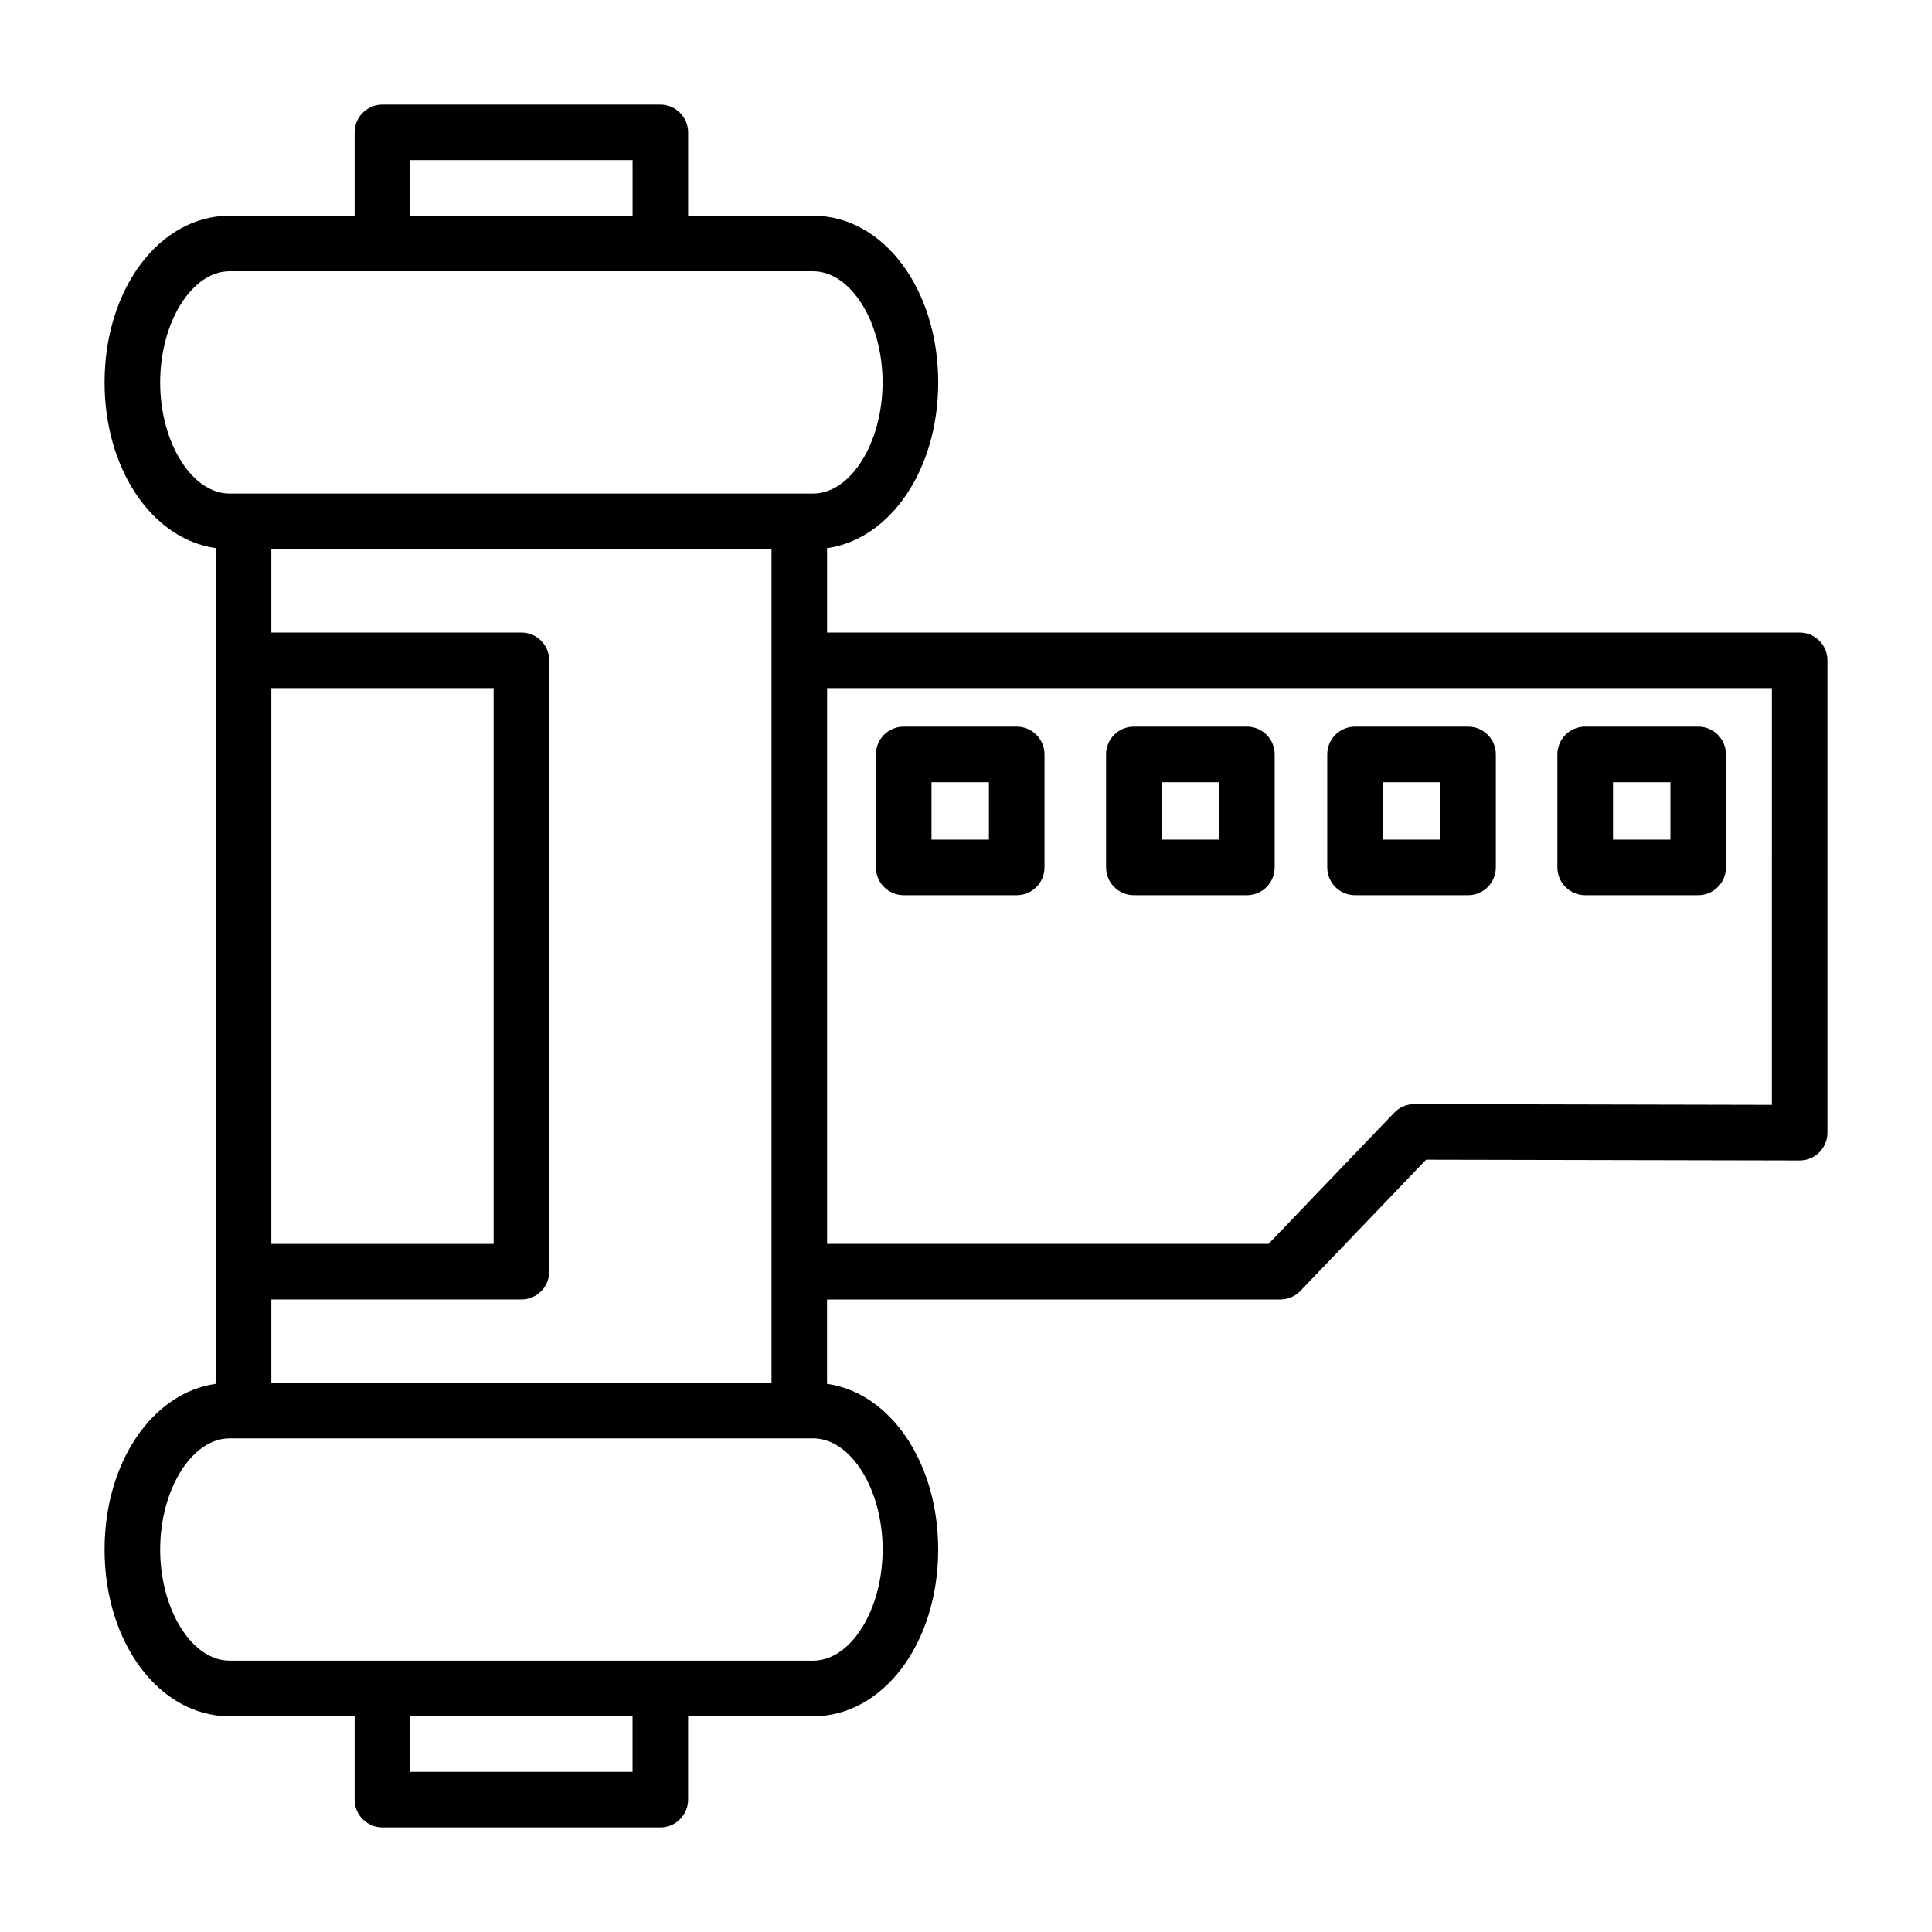
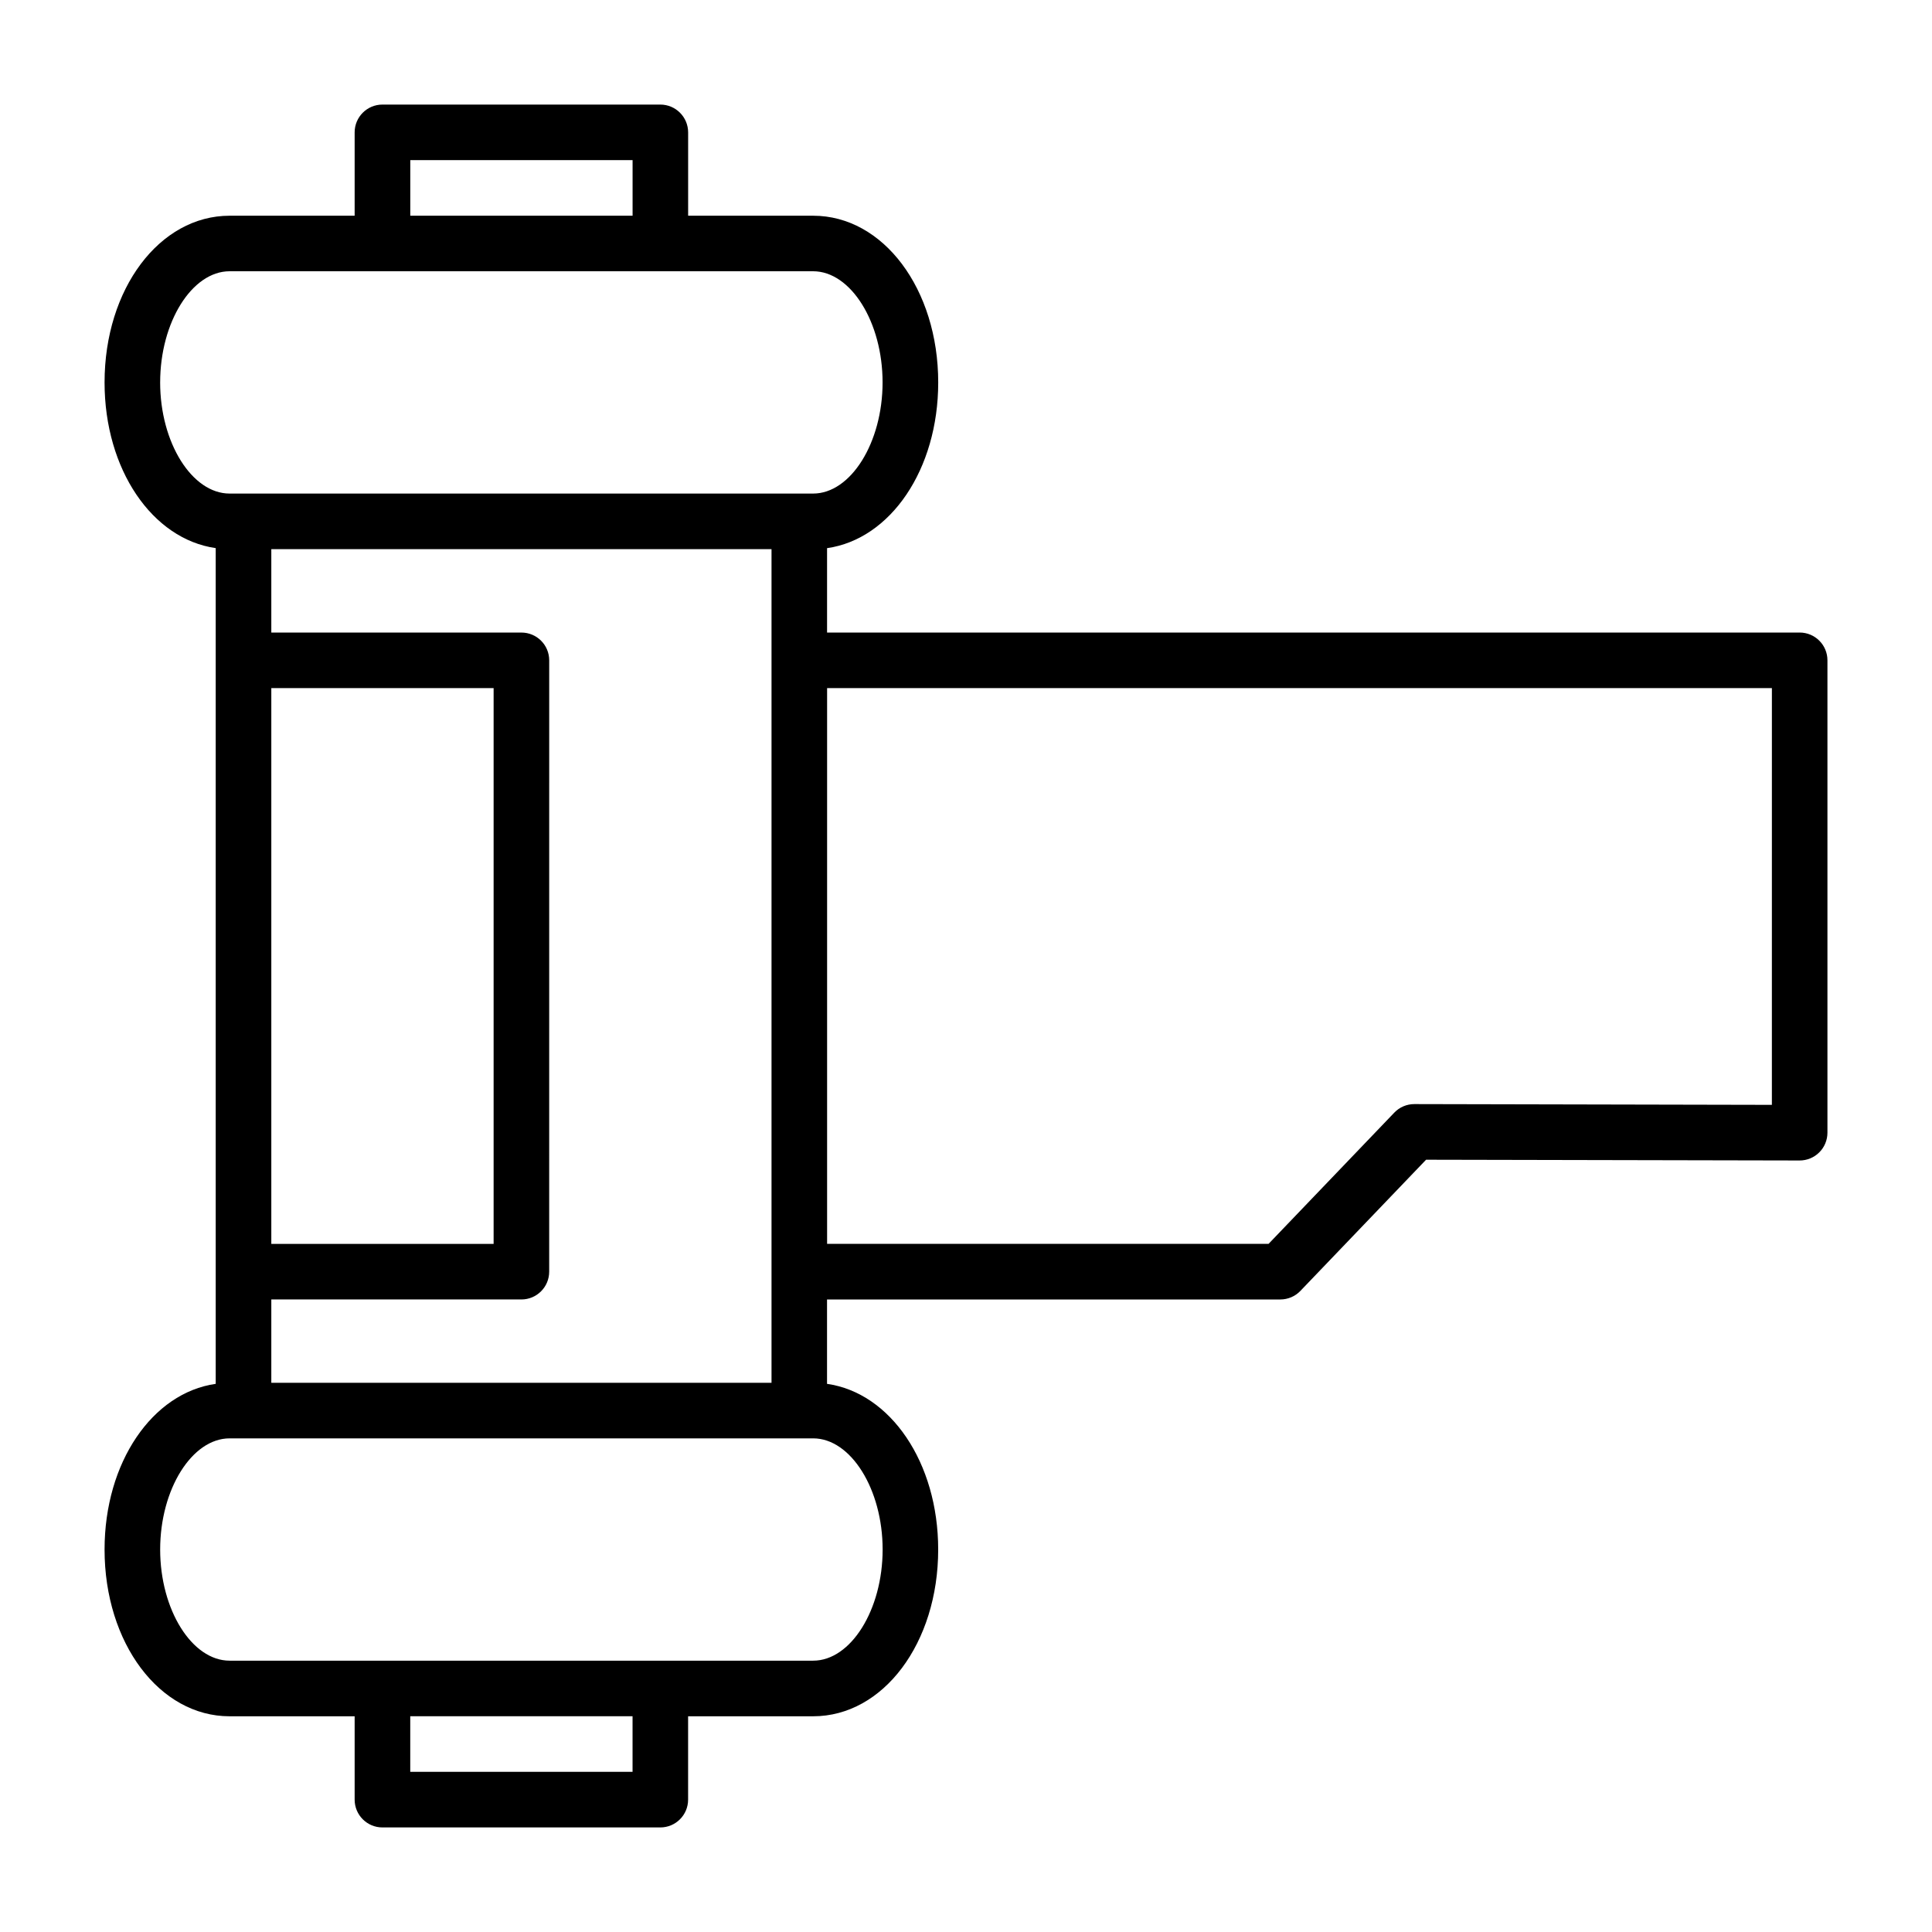
<svg xmlns="http://www.w3.org/2000/svg" fill="#000000" width="800px" height="800px" version="1.1" viewBox="144 144 512 512">
  <g>
    <path d="m620.92 311.63h-257.74v-22.363c16.781-2.379 29.457-20.805 29.457-43.91 0-24.773-14.555-44.188-33.133-44.188h-33.141v-22.09c-0.008-4.07-3.305-7.367-7.375-7.367h-73.637c-4.07 0-7.367 3.297-7.367 7.367v22.09h-33.141c-18.578 0-33.133 19.402-33.133 44.176 0 23.113 12.676 41.531 29.457 43.91v221.48c-16.785 2.379-29.457 20.797-29.457 43.91 0 24.773 14.555 44.188 33.133 44.188h33.141v22.09c0 4.07 3.297 7.367 7.367 7.367h73.637c4.07 0 7.367-3.297 7.367-7.367v-22.09h33.141c18.578 0 33.133-19.414 33.133-44.188 0-23.113-12.676-41.531-29.457-43.91v-22.363h120.13c2.008 0 3.93-0.82 5.32-2.273l33.305-34.762 98.977 0.203h0.016c1.953 0 3.824-0.77 5.203-2.148 1.387-1.379 2.168-3.254 2.168-5.215v-125.19c0-4.07-3.301-7.359-7.371-7.359zm-272.46 7.359v191.47h-132.56v-22.09h66.273c4.07 0 7.367-3.297 7.367-7.367l0.004-162.01c0-4.07-3.297-7.359-7.367-7.359h-66.277v-22.098h132.56zm-132.56 7.367h58.914v147.29h-58.914zm36.828-139.92h58.914v14.73h-58.914zm-66.285 58.906c0-15.973 8.43-29.457 18.406-29.457h40.484 0.016 73.637 0.016 40.484c9.98 0 18.406 13.484 18.406 29.457 0 15.965-8.43 29.457-18.406 29.457h-154.64c-9.973 0-18.406-13.484-18.406-29.457zm125.19 368.21h-58.914v-14.73h58.914zm66.273-58.914c0 15.973-8.43 29.457-18.406 29.457h-154.65c-9.98 0-18.406-13.484-18.406-29.457 0-15.965 8.43-29.457 18.406-29.457h154.65c9.984 0 18.406 13.492 18.406 29.457zm235.66-117.84-94.746-0.203h-0.016c-2.008 0-3.93 0.82-5.312 2.273l-33.312 34.77h-116.99v-147.29h250.38z" />
-     <path d="m383.49 381.24h29.945c4.07 0 7.367-3.297 7.367-7.367v-29.945c0-4.07-3.297-7.367-7.367-7.367h-29.945c-4.07 0-7.367 3.297-7.367 7.367v29.945c0.004 4.07 3.305 7.367 7.367 7.367zm7.367-29.945h15.215v15.215h-15.215z" />
-     <path d="m444.49 381.24h29.945c4.07 0 7.367-3.297 7.367-7.367v-29.945c0-4.07-3.297-7.367-7.367-7.367h-29.945c-4.07 0-7.367 3.297-7.367 7.367v29.945c-0.004 4.07 3.297 7.367 7.367 7.367zm7.359-29.945h15.215v15.215h-15.215z" />
-     <path d="m503.1 381.24h29.945c4.07 0 7.367-3.297 7.367-7.367v-29.945c0-4.07-3.297-7.367-7.367-7.367h-29.945c-4.07 0-7.367 3.297-7.367 7.367v29.945c0 4.07 3.297 7.367 7.367 7.367zm7.359-29.945h15.215v15.215h-15.215z" />
-     <path d="m564.09 381.24h29.945c4.07 0 7.359-3.297 7.359-7.367v-29.945c0-4.07-3.289-7.367-7.359-7.367h-29.945c-4.07 0-7.367 3.297-7.367 7.367v29.945c0.008 4.07 3.305 7.367 7.367 7.367zm7.371-29.945h15.215v15.215h-15.215z" />
  </g>
</svg>